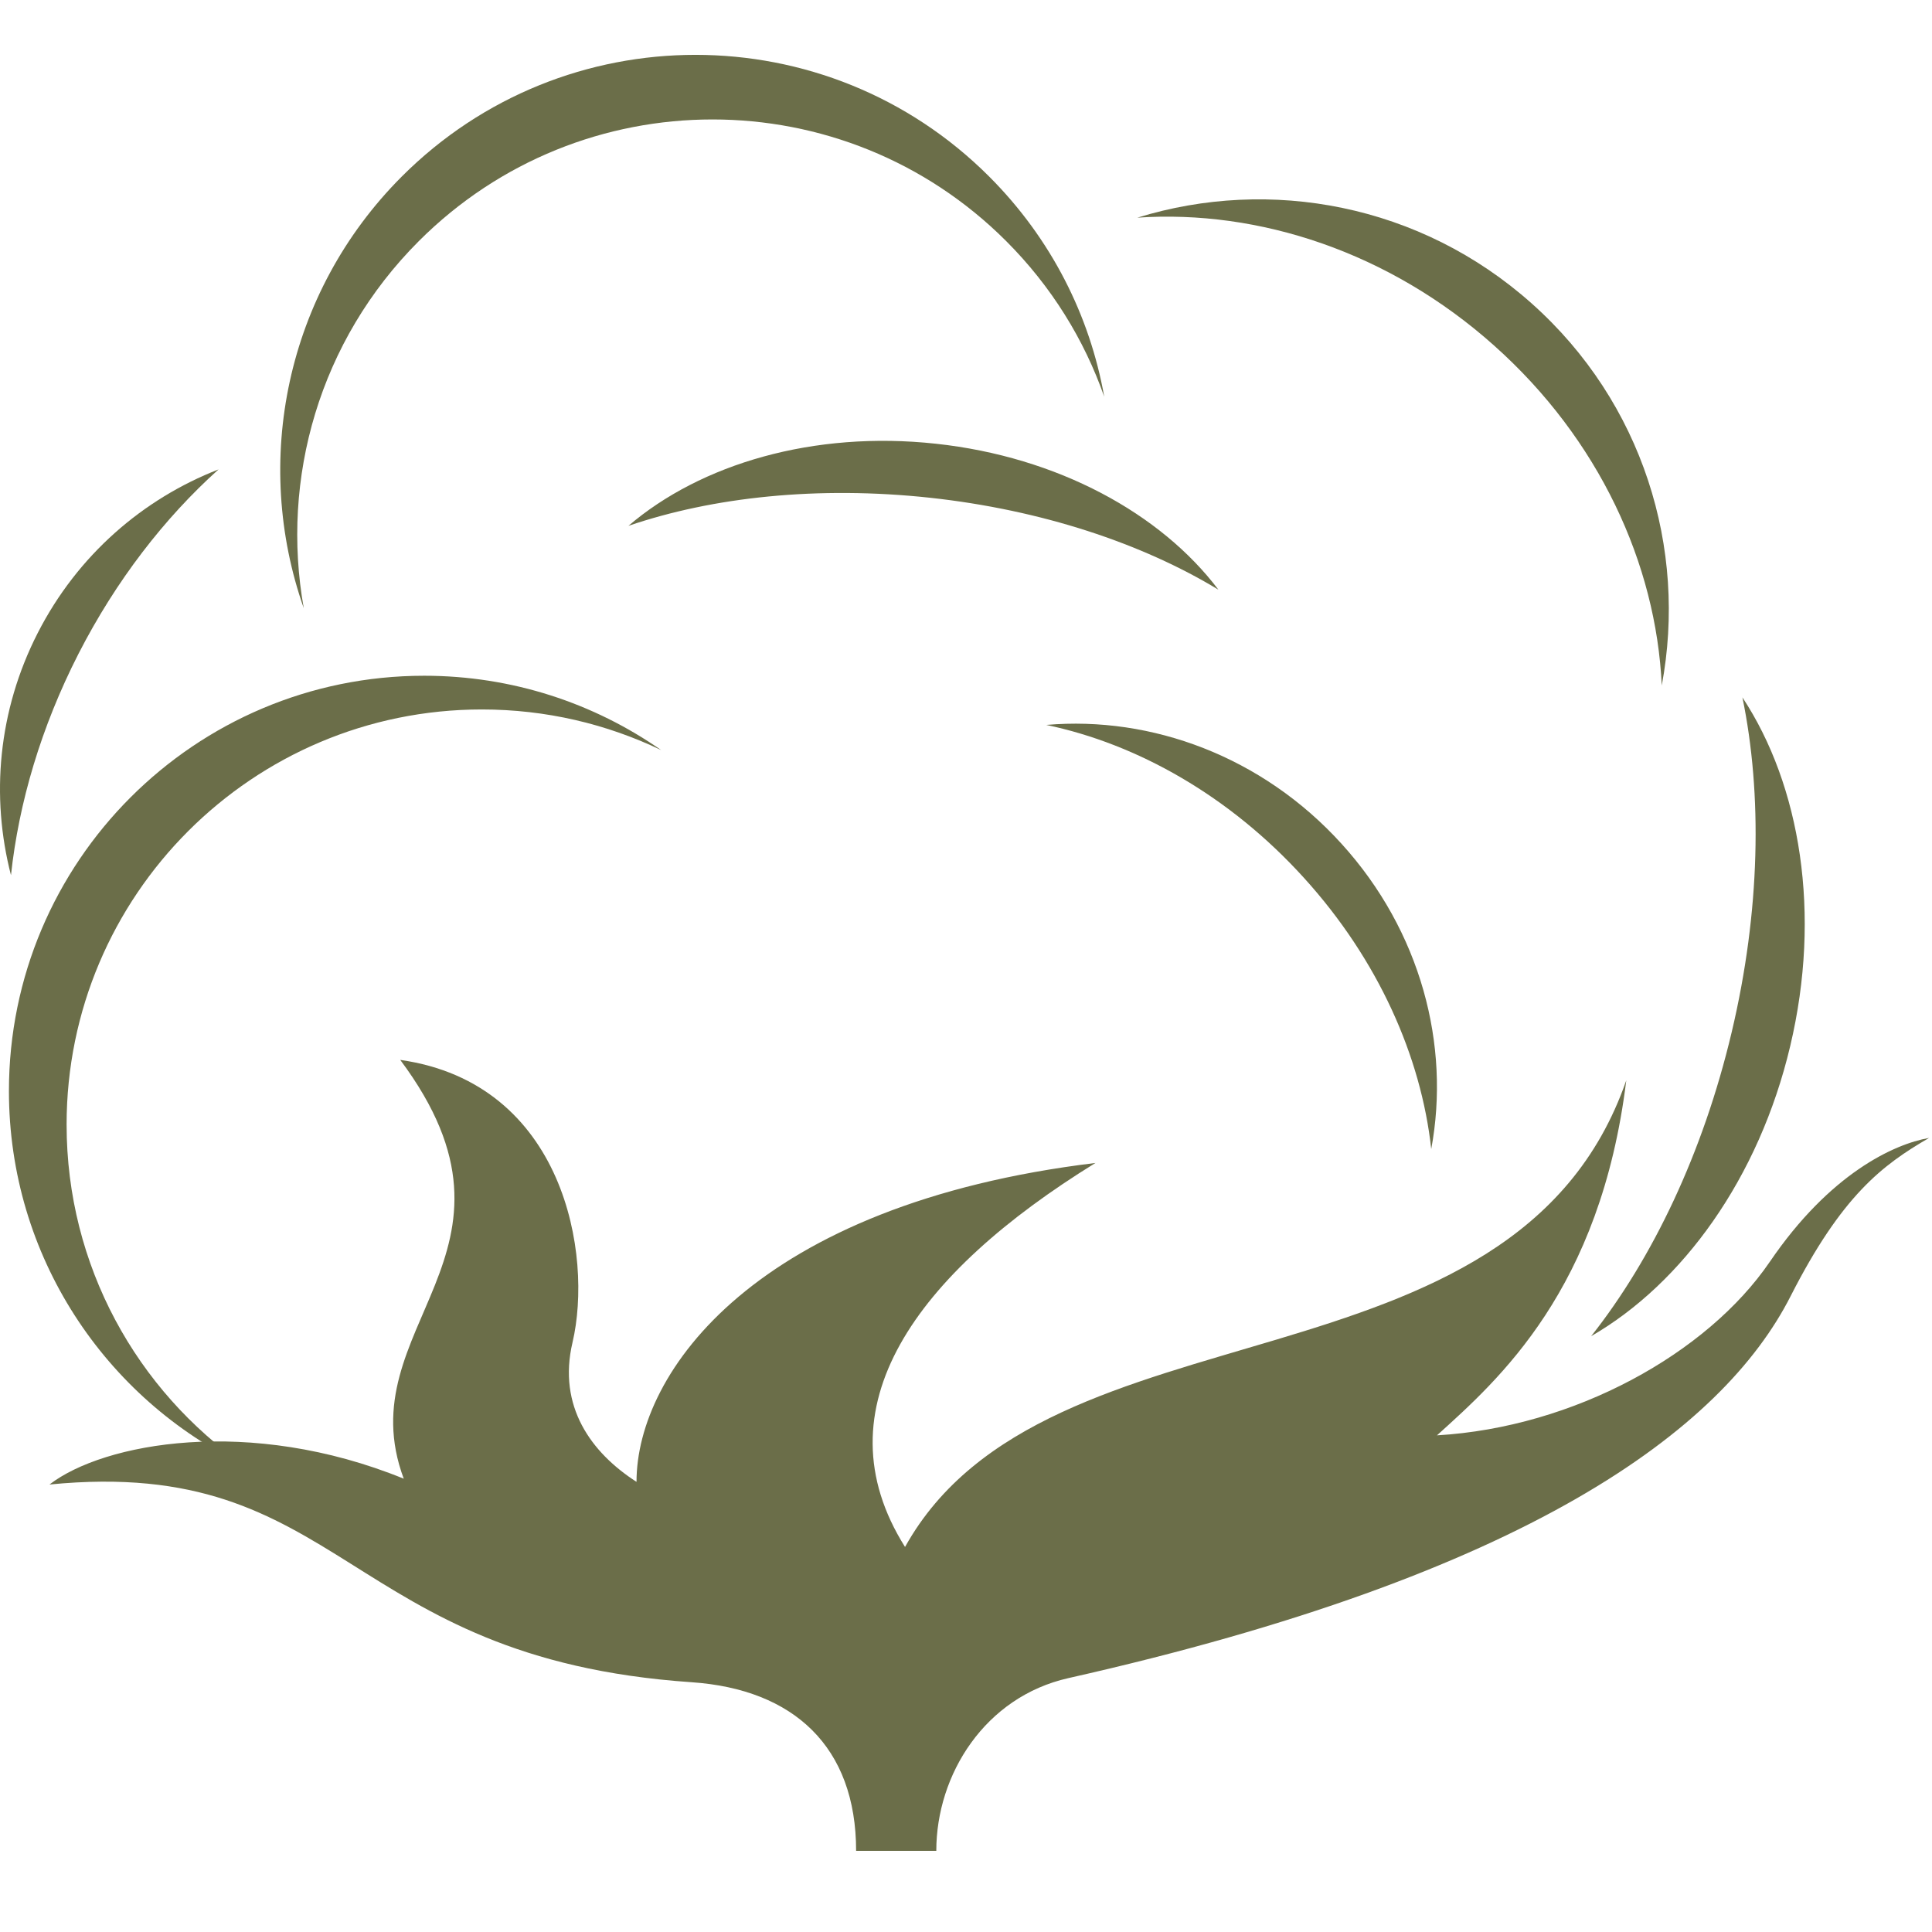
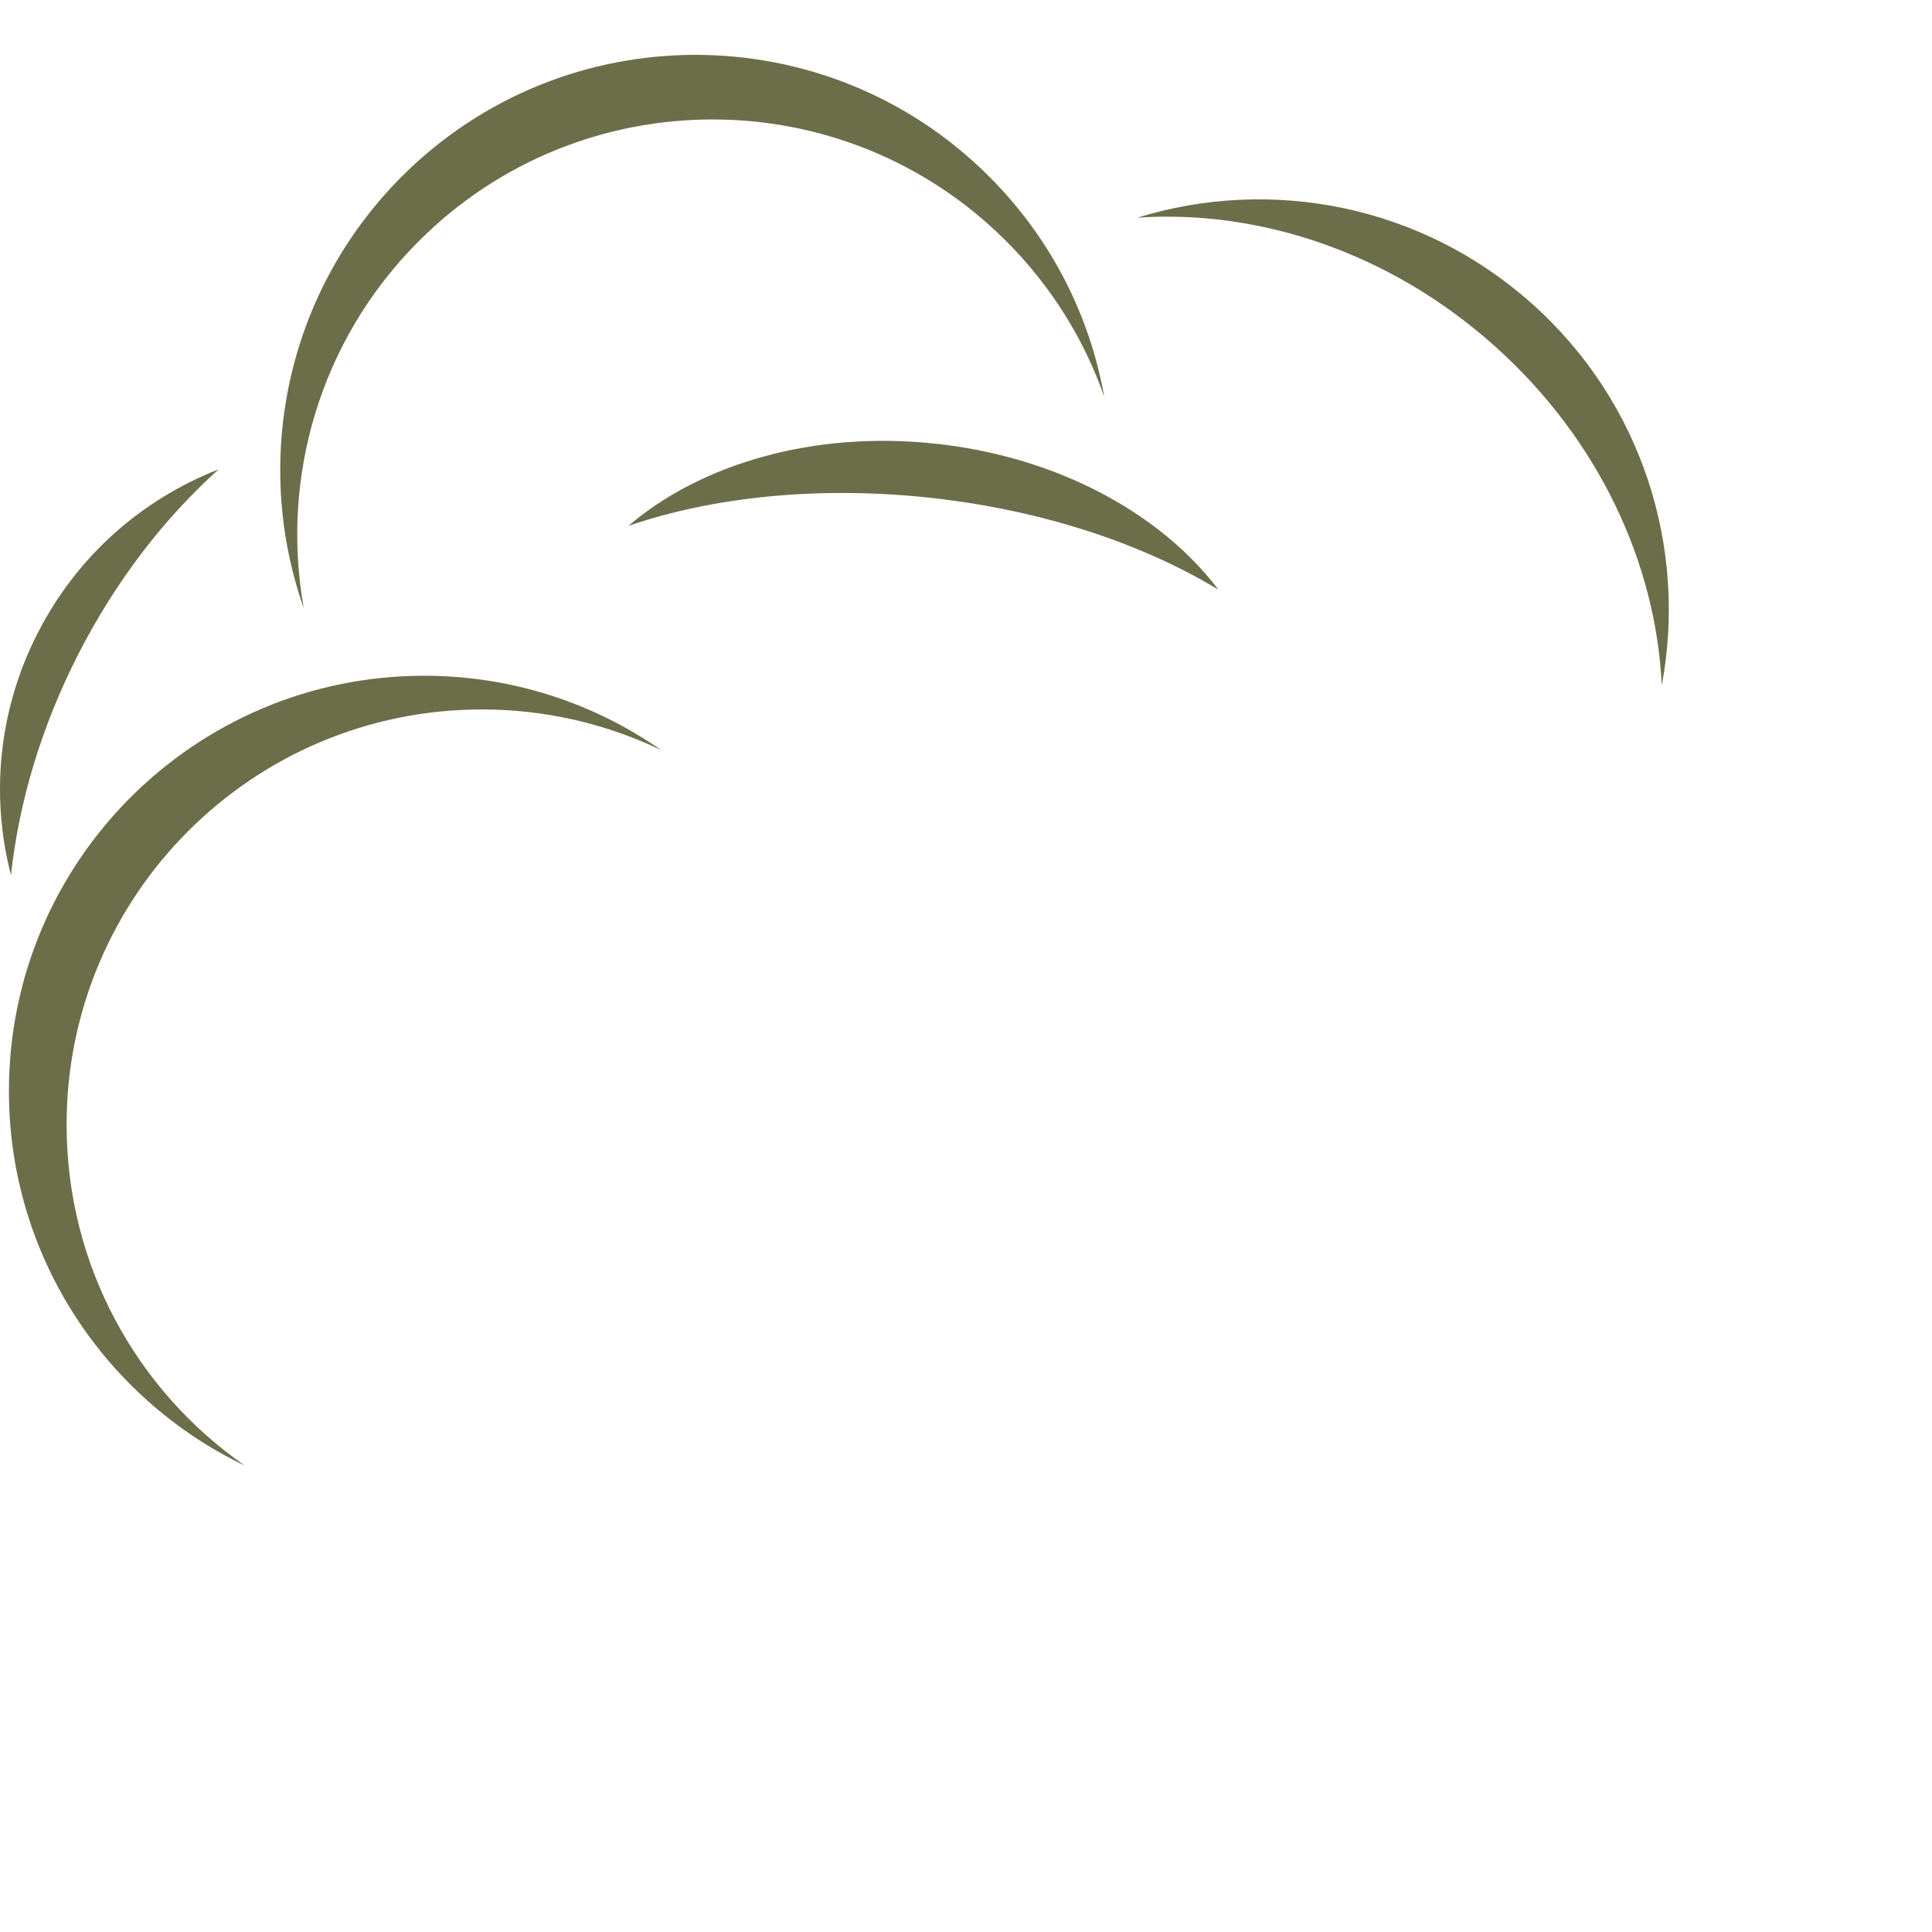
<svg xmlns="http://www.w3.org/2000/svg" id="Livello_1" data-name="Livello 1" viewBox="0 0 2000 2000">
  <defs>
    <style>
      .cls-1 {
        fill: #6b6e49;
      }
    </style>
  </defs>
  <path class="cls-1" d="m68.95,1164.29c0,146.12,72.92,275.33,184.51,352.91-144.46-69.13-244.22-216.88-244.22-387.79,0-237.42,192.46-429.88,429.87-429.88,91.19,0,175.83,28.47,245.35,76.97-56.3-26.97-119.15-42.07-185.65-42.07-237.42,0-429.87,192.46-429.87,429.85" />
  <path class="cls-1" d="m433.61,249.55c-103.41,103.41-143.09,246.24-119.16,380.01-53.15-151.01-19.27-325.95,101.52-446.86,167.89-167.89,440.07-167.89,607.96,0,64.49,64.48,104.29,144.34,119.16,227.95-20.66-58.95-54.54-114.11-101.52-161.1-167.89-167.86-440.08-167.86-607.96,0" />
  <path class="cls-1" d="m226.24,485.92c-55.93,50.28-106.06,114.88-144.97,190.83-38.8,75.95-61.85,154.43-69.91,229.24-21.03-81.24-13.48-170.17,27.71-250.76,41.31-80.75,108.95-138.8,187.17-169.31" />
  <path class="cls-1" d="m1261.3,610.46c-78.97-47.85-182.76-82.59-298.63-95.2-115.87-12.48-224.7-.77-312.11,29.09,74.94-64.11,191.7-98.74,318.15-85.02,126.46,13.62,233.14,72.42,292.59,151.14" />
-   <path class="cls-1" d="m1647.18,1383.17c63.35-80.1,115.74-189.17,145.47-314.72,29.73-125.46,31.74-246.49,11.09-346.52,60.08,91.08,81.99,223.95,49.5,360.88-32.37,136.9-111.59,245.84-206.05,300.36" />
-   <path class="cls-1" d="m1481.61,1189.48c-10.45-95.69-54.92-196.09-131.75-280.71-76.83-84.78-172.55-138.68-266.76-158.33,108.82-9.44,223.56,32.5,305.68,123.06,82.12,90.44,112.86,208.58,92.83,315.98" />
  <path class="cls-1" d="m1720.24,709.6c-5.8-125.95-65-255.16-173.57-351.9-108.44-96.86-243.58-140.93-369.29-132.38,137.41-42.43,292.97-13.96,408.21,88.81,115.24,102.64,161.22,254.05,134.65,395.47" />
-   <path class="cls-1" d="m1832.14,1306.14c-64.74,94.99-202.53,171.43-344.6,179.73,64.11-57.93,169.28-150.61,195.98-367.52-116,334.4-600.4,220.17-746.63,483.05-90.56-143.85,11.34-282.9,197.11-397.5-351.65,42.56-475.08,216.51-475.08,330.1-46.85-30.1-81.87-78.07-66.25-144.34,21.16-90.04-8.06-268.26-178.35-292.46,150.26,201.16-55.42,275.33,3.65,433.54-159.83-65.13-310.72-37.18-366.77,6.03,306.06-30.23,302.79,179.86,664.76,204.67,105.55,7.2,170.29,66.76,170.29,174.57h83c0-79.21,50.51-159.44,136.78-178.84,474.96-106.92,676.86-256.18,747.64-395.47,52.9-103.93,94.84-135.67,143.33-163.74-36.65,6.43-102.9,37.15-164.86,128.2" />
</svg>